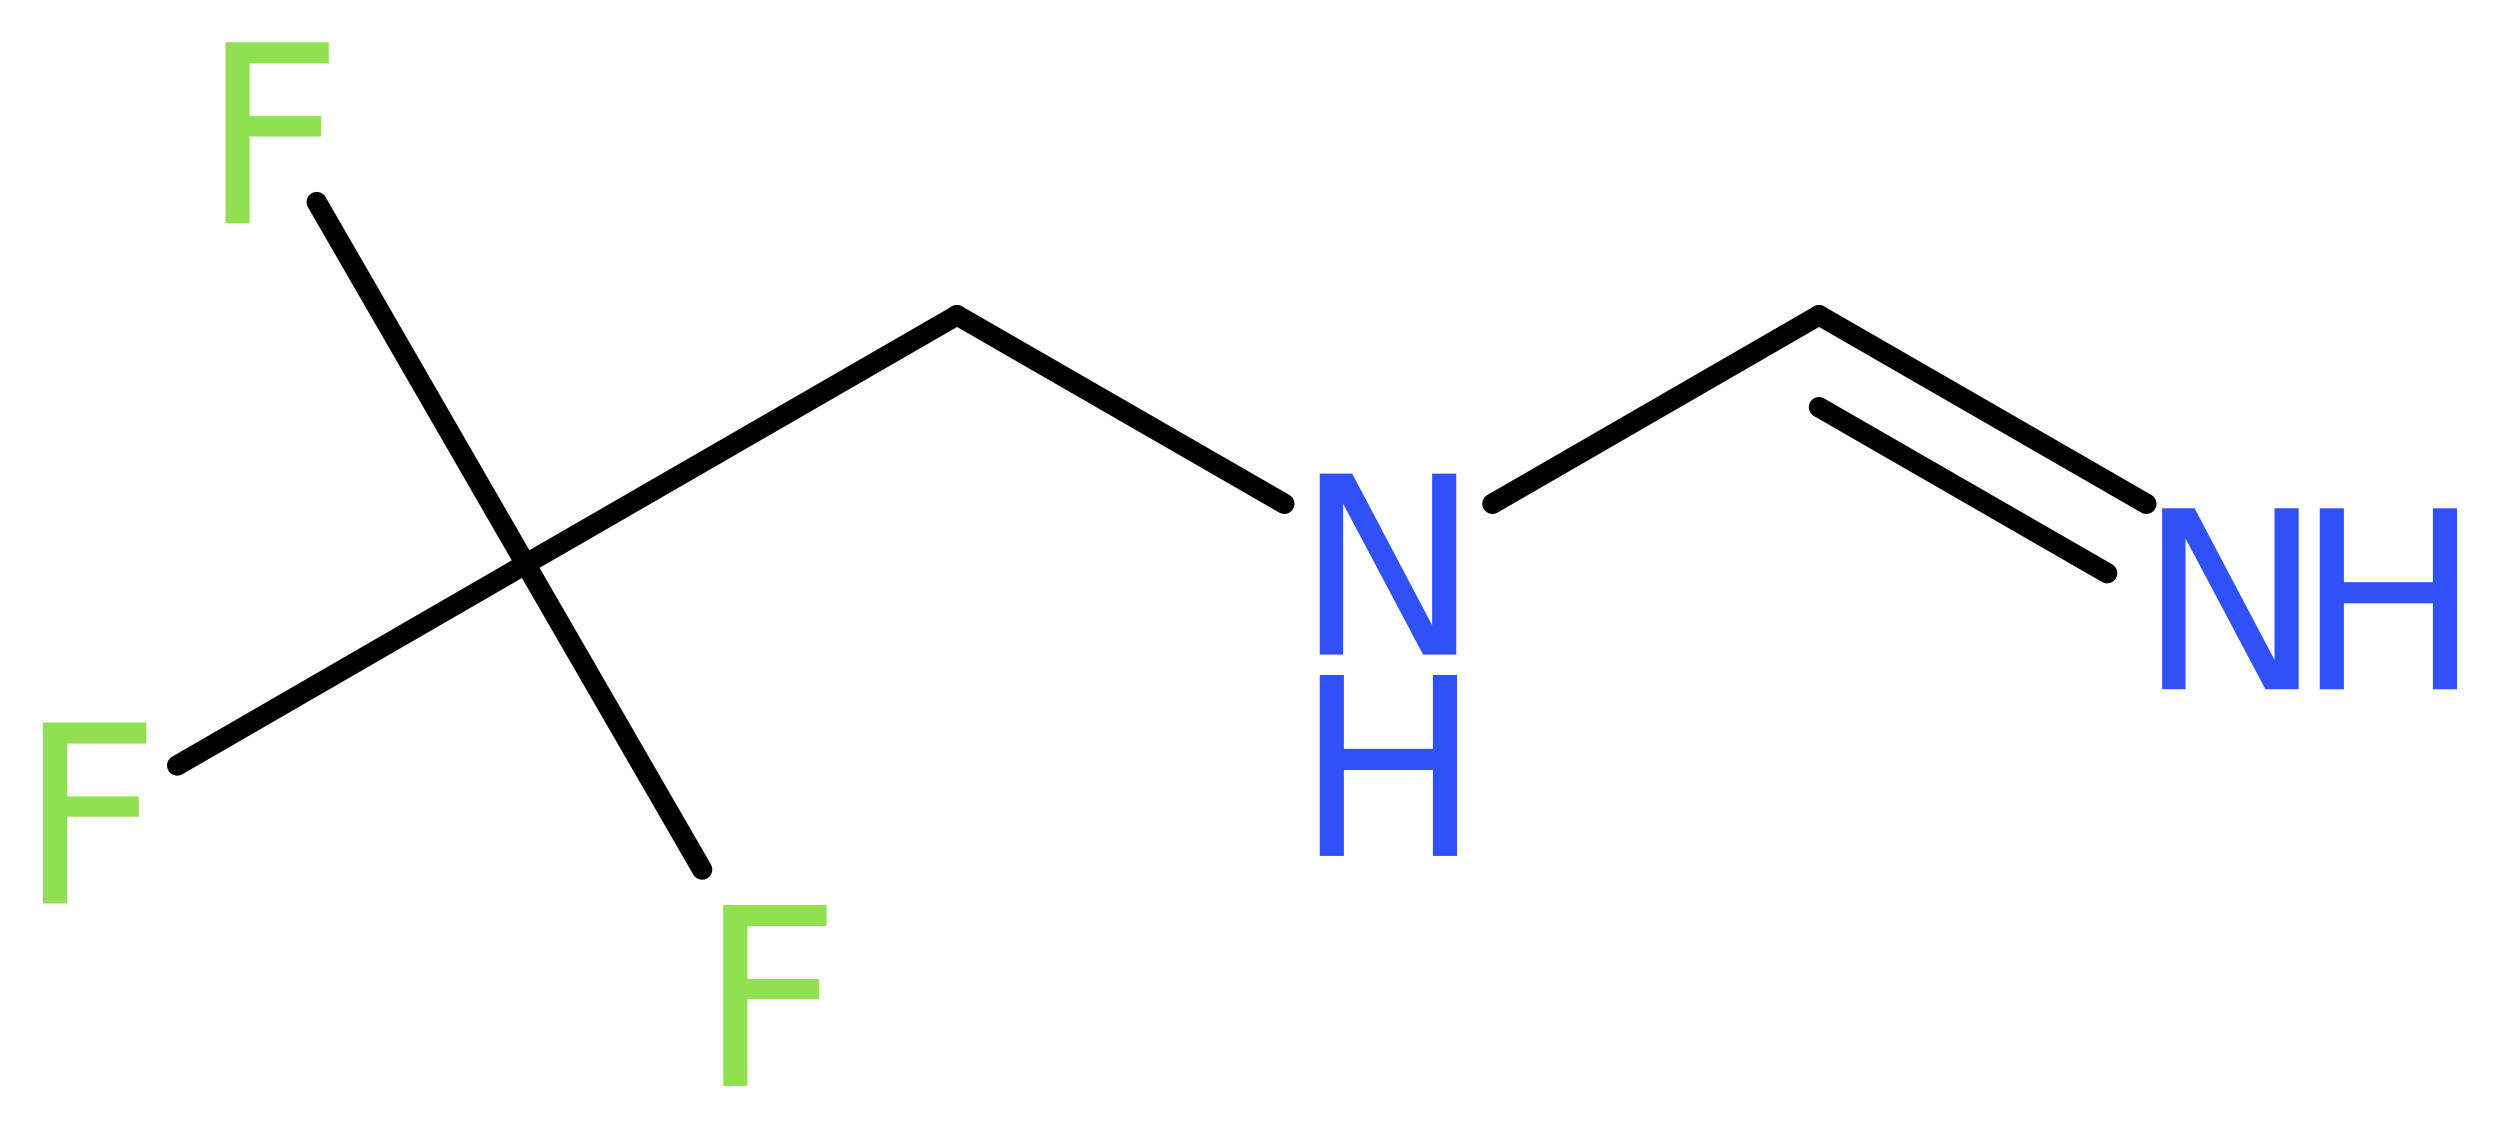
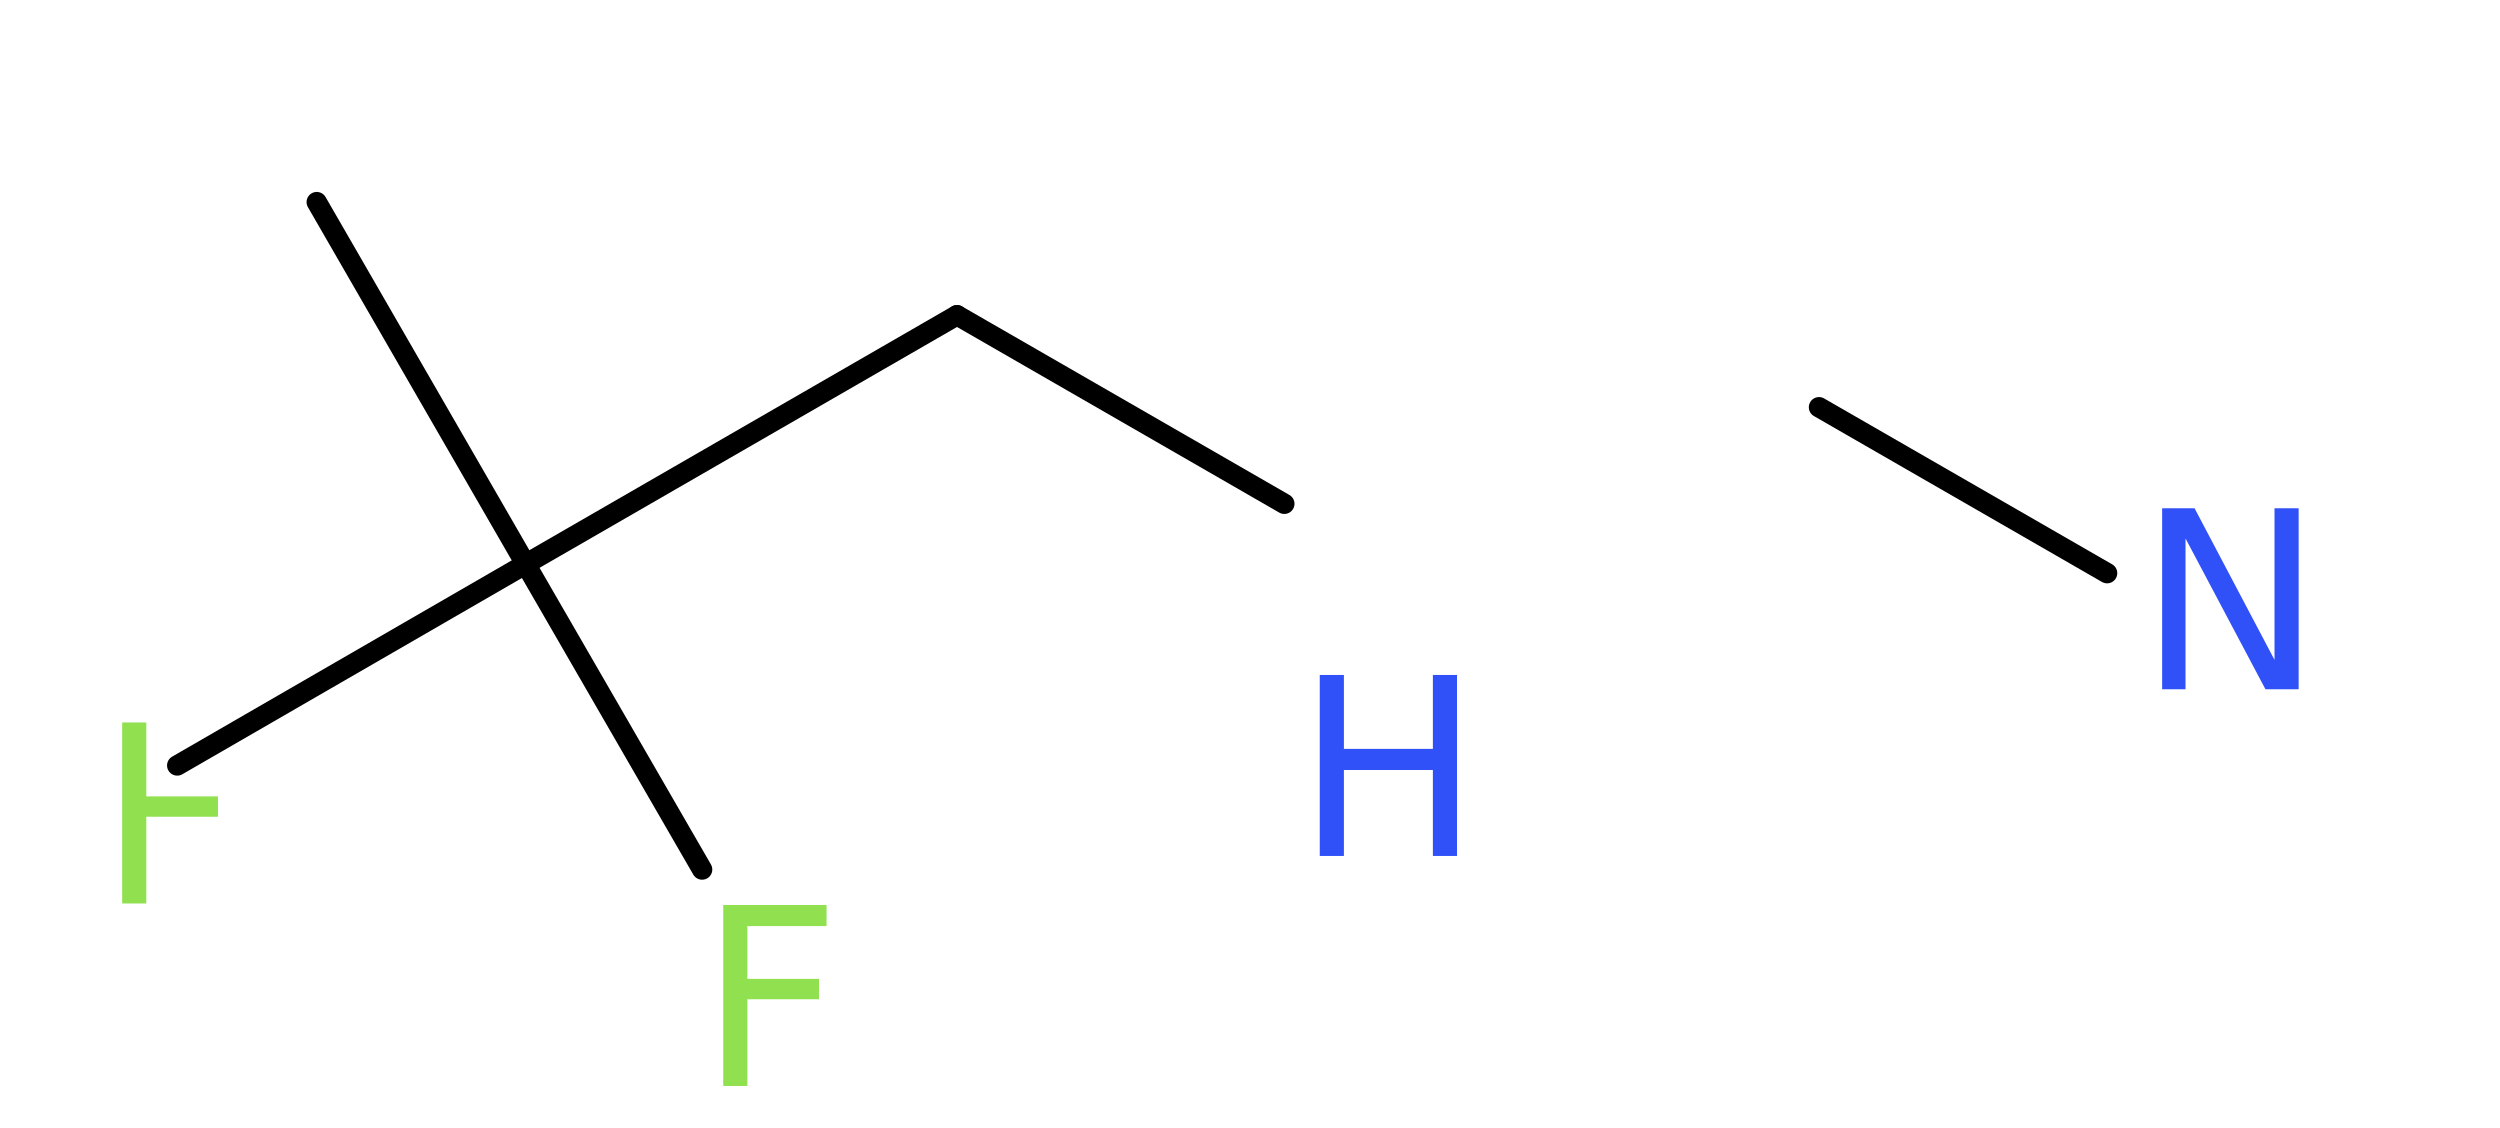
<svg xmlns="http://www.w3.org/2000/svg" version="1.2" width="33.15mm" height="14.96mm" viewBox="0 0 33.15 14.96">
  <desc>Generated by the Chemistry Development Kit (http://github.com/cdk)</desc>
  <g stroke-linecap="round" stroke-linejoin="round" stroke="#000000" stroke-width=".27" fill="#3050F8">
    <rect x=".0" y=".0" width="34.0" height="15.0" fill="#FFFFFF" stroke="none" />
    <g id="mol1" class="mol">
      <g id="mol1bnd1" class="bond">
-         <line x1="24.12" y1="4.18" x2="28.46" y2="6.68" />
        <line x1="24.12" y1="5.4" x2="27.94" y2="7.6" />
      </g>
-       <line id="mol1bnd2" class="bond" x1="24.12" y1="4.18" x2="19.79" y2="6.68" />
      <line id="mol1bnd3" class="bond" x1="17.03" y1="6.68" x2="12.69" y2="4.18" />
      <line id="mol1bnd4" class="bond" x1="12.69" y1="4.18" x2="6.97" y2="7.48" />
      <line id="mol1bnd5" class="bond" x1="6.97" y1="7.48" x2="4.2" y2="2.68" />
      <line id="mol1bnd6" class="bond" x1="6.97" y1="7.48" x2="2.35" y2="10.15" />
      <line id="mol1bnd7" class="bond" x1="6.97" y1="7.48" x2="9.31" y2="11.53" />
      <g id="mol1atm1" class="atom">
        <path d="M28.67 6.74h.43l1.06 2.01v-2.01h.32v2.4h-.44l-1.06 -2.0v2.0h-.31v-2.4z" stroke="none" />
-         <path d="M30.76 6.74h.32v.98h1.18v-.98h.32v2.4h-.32v-1.14h-1.18v1.14h-.32v-2.4z" stroke="none" />
      </g>
      <g id="mol1atm3" class="atom">
-         <path d="M17.5 6.28h.43l1.06 2.01v-2.01h.32v2.4h-.44l-1.06 -2.0v2.0h-.31v-2.4z" stroke="none" />
        <path d="M17.5 8.95h.32v.98h1.18v-.98h.32v2.4h-.32v-1.14h-1.18v1.14h-.32v-2.4z" stroke="none" />
      </g>
-       <path id="mol1atm6" class="atom" d="M2.98 .56h1.38v.28h-1.05v.7h.95v.27h-.95v1.15h-.32v-2.4z" stroke="none" fill="#90E050" />
-       <path id="mol1atm7" class="atom" d="M.56 9.58h1.38v.28h-1.05v.7h.95v.27h-.95v1.15h-.32v-2.4z" stroke="none" fill="#90E050" />
+       <path id="mol1atm7" class="atom" d="M.56 9.58h1.38v.28v.7h.95v.27h-.95v1.15h-.32v-2.4z" stroke="none" fill="#90E050" />
      <path id="mol1atm8" class="atom" d="M9.58 12.0h1.38v.28h-1.05v.7h.95v.27h-.95v1.15h-.32v-2.4z" stroke="none" fill="#90E050" />
    </g>
  </g>
</svg>